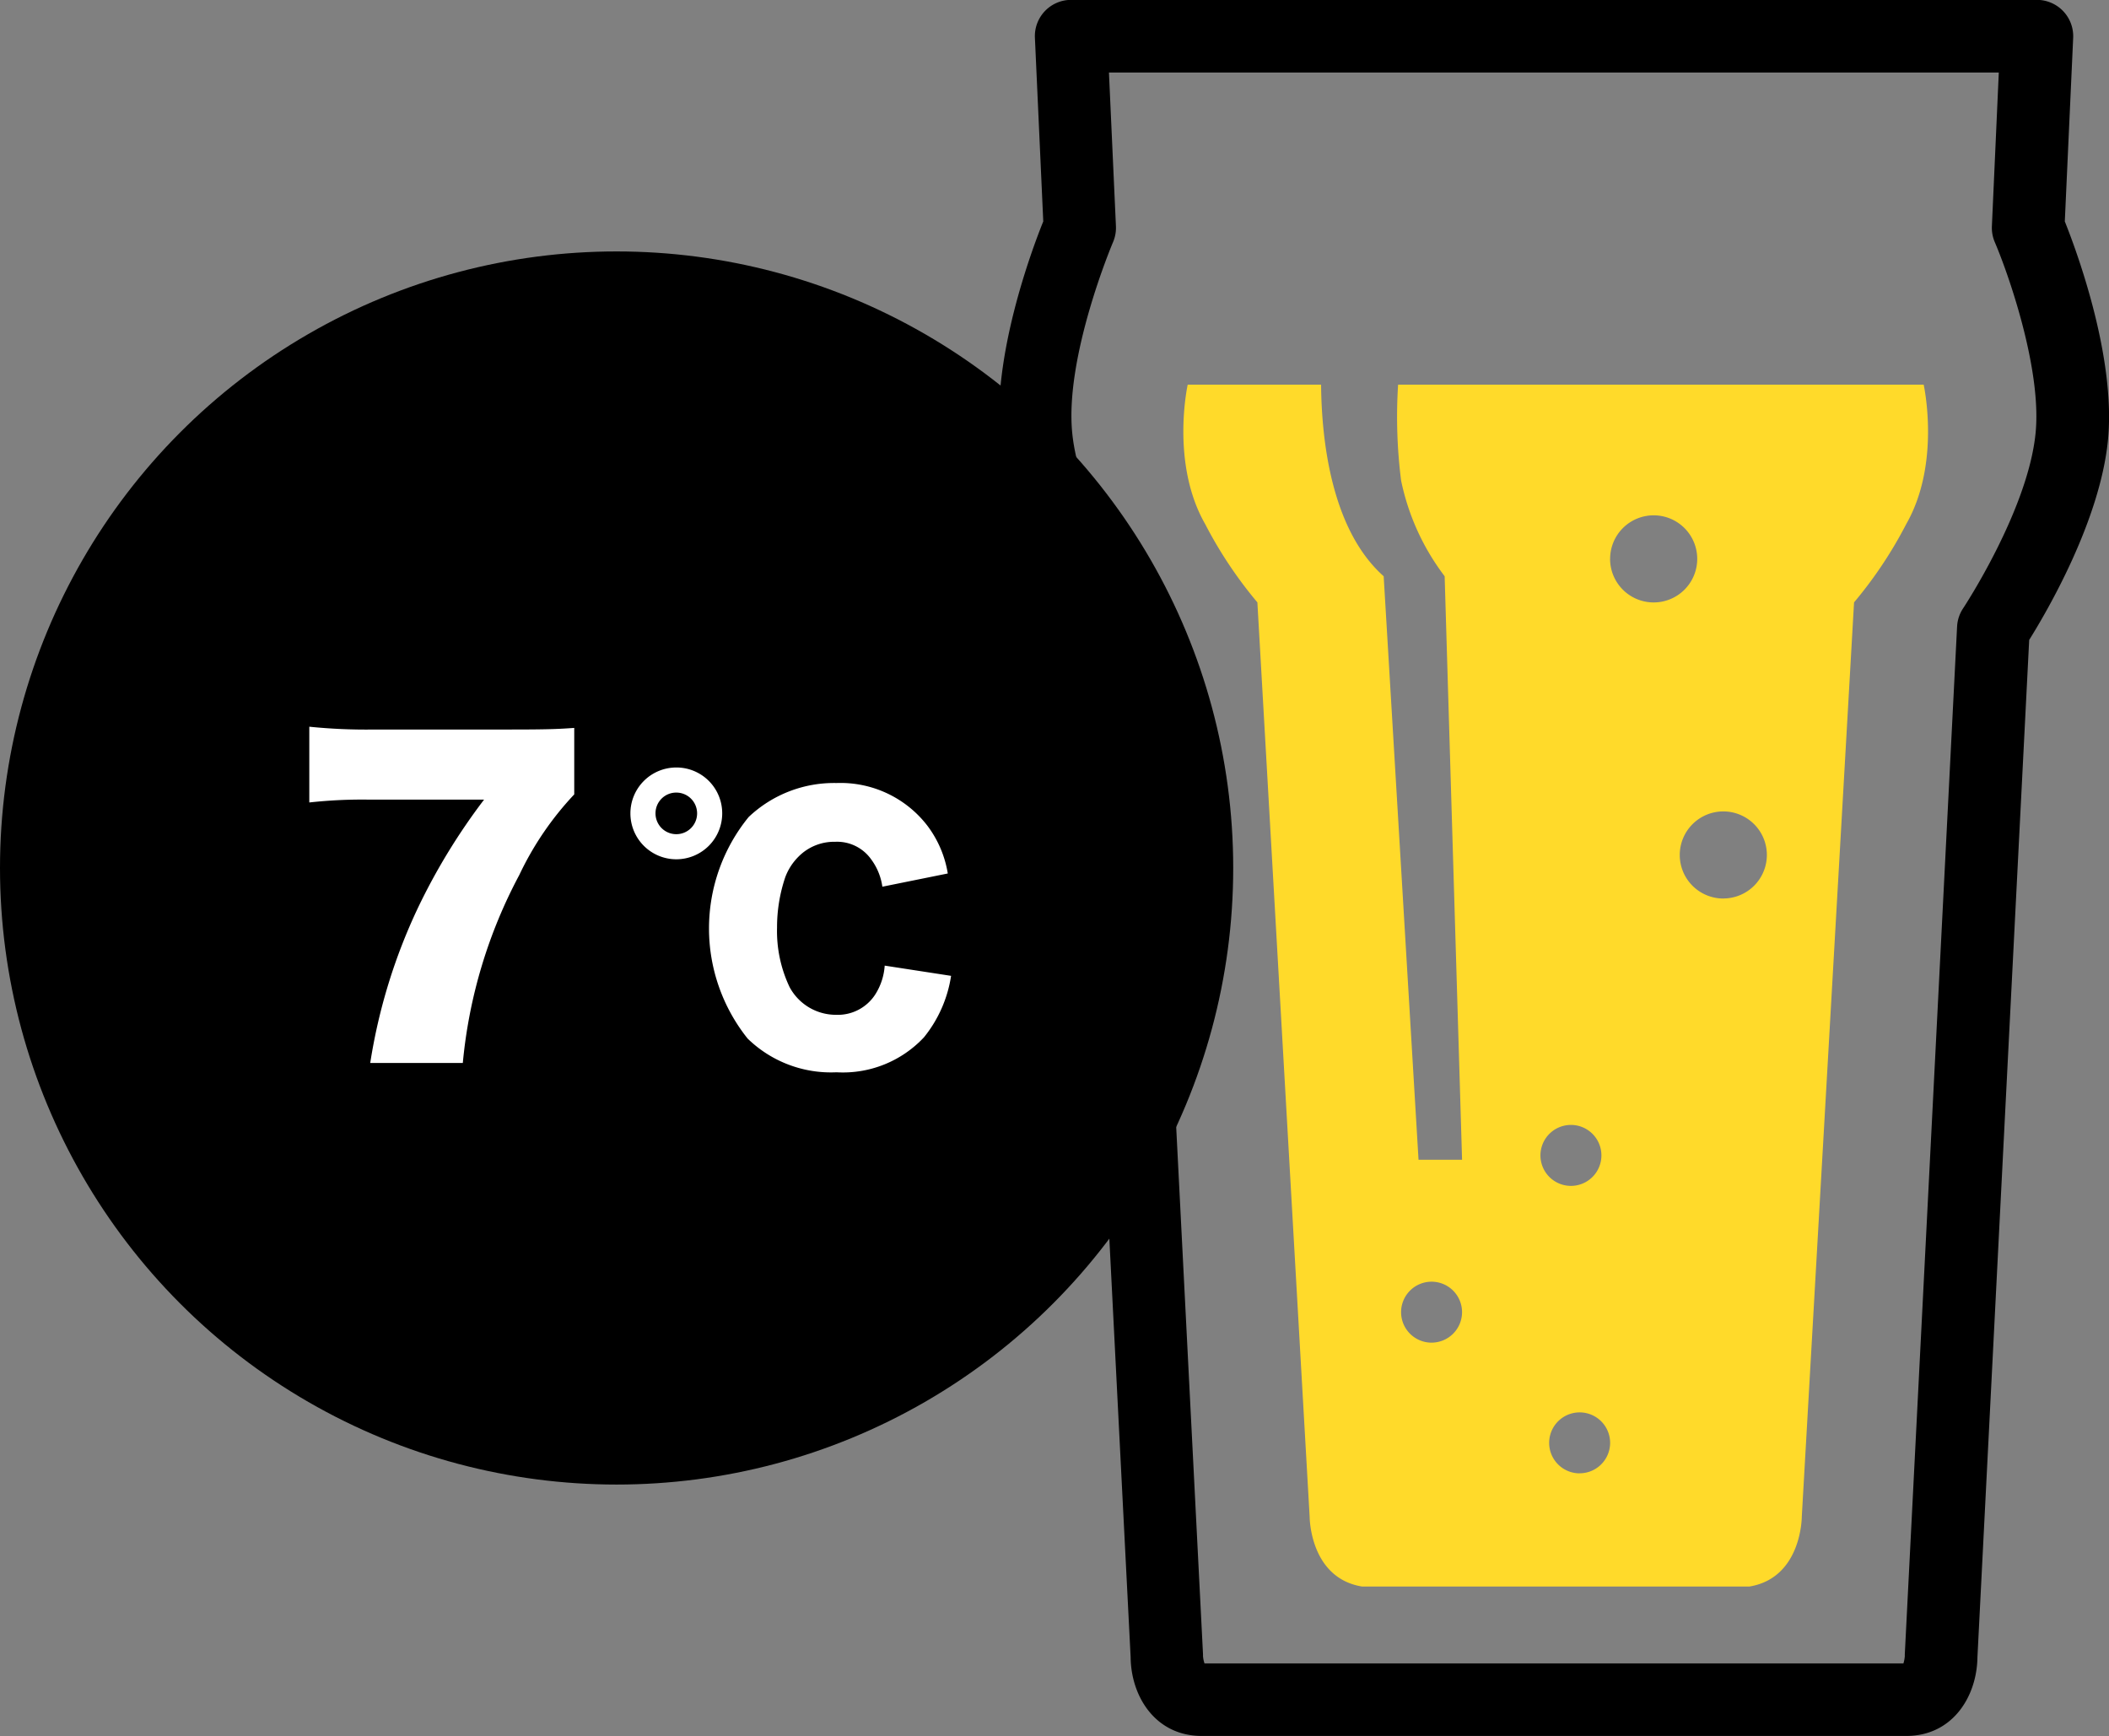
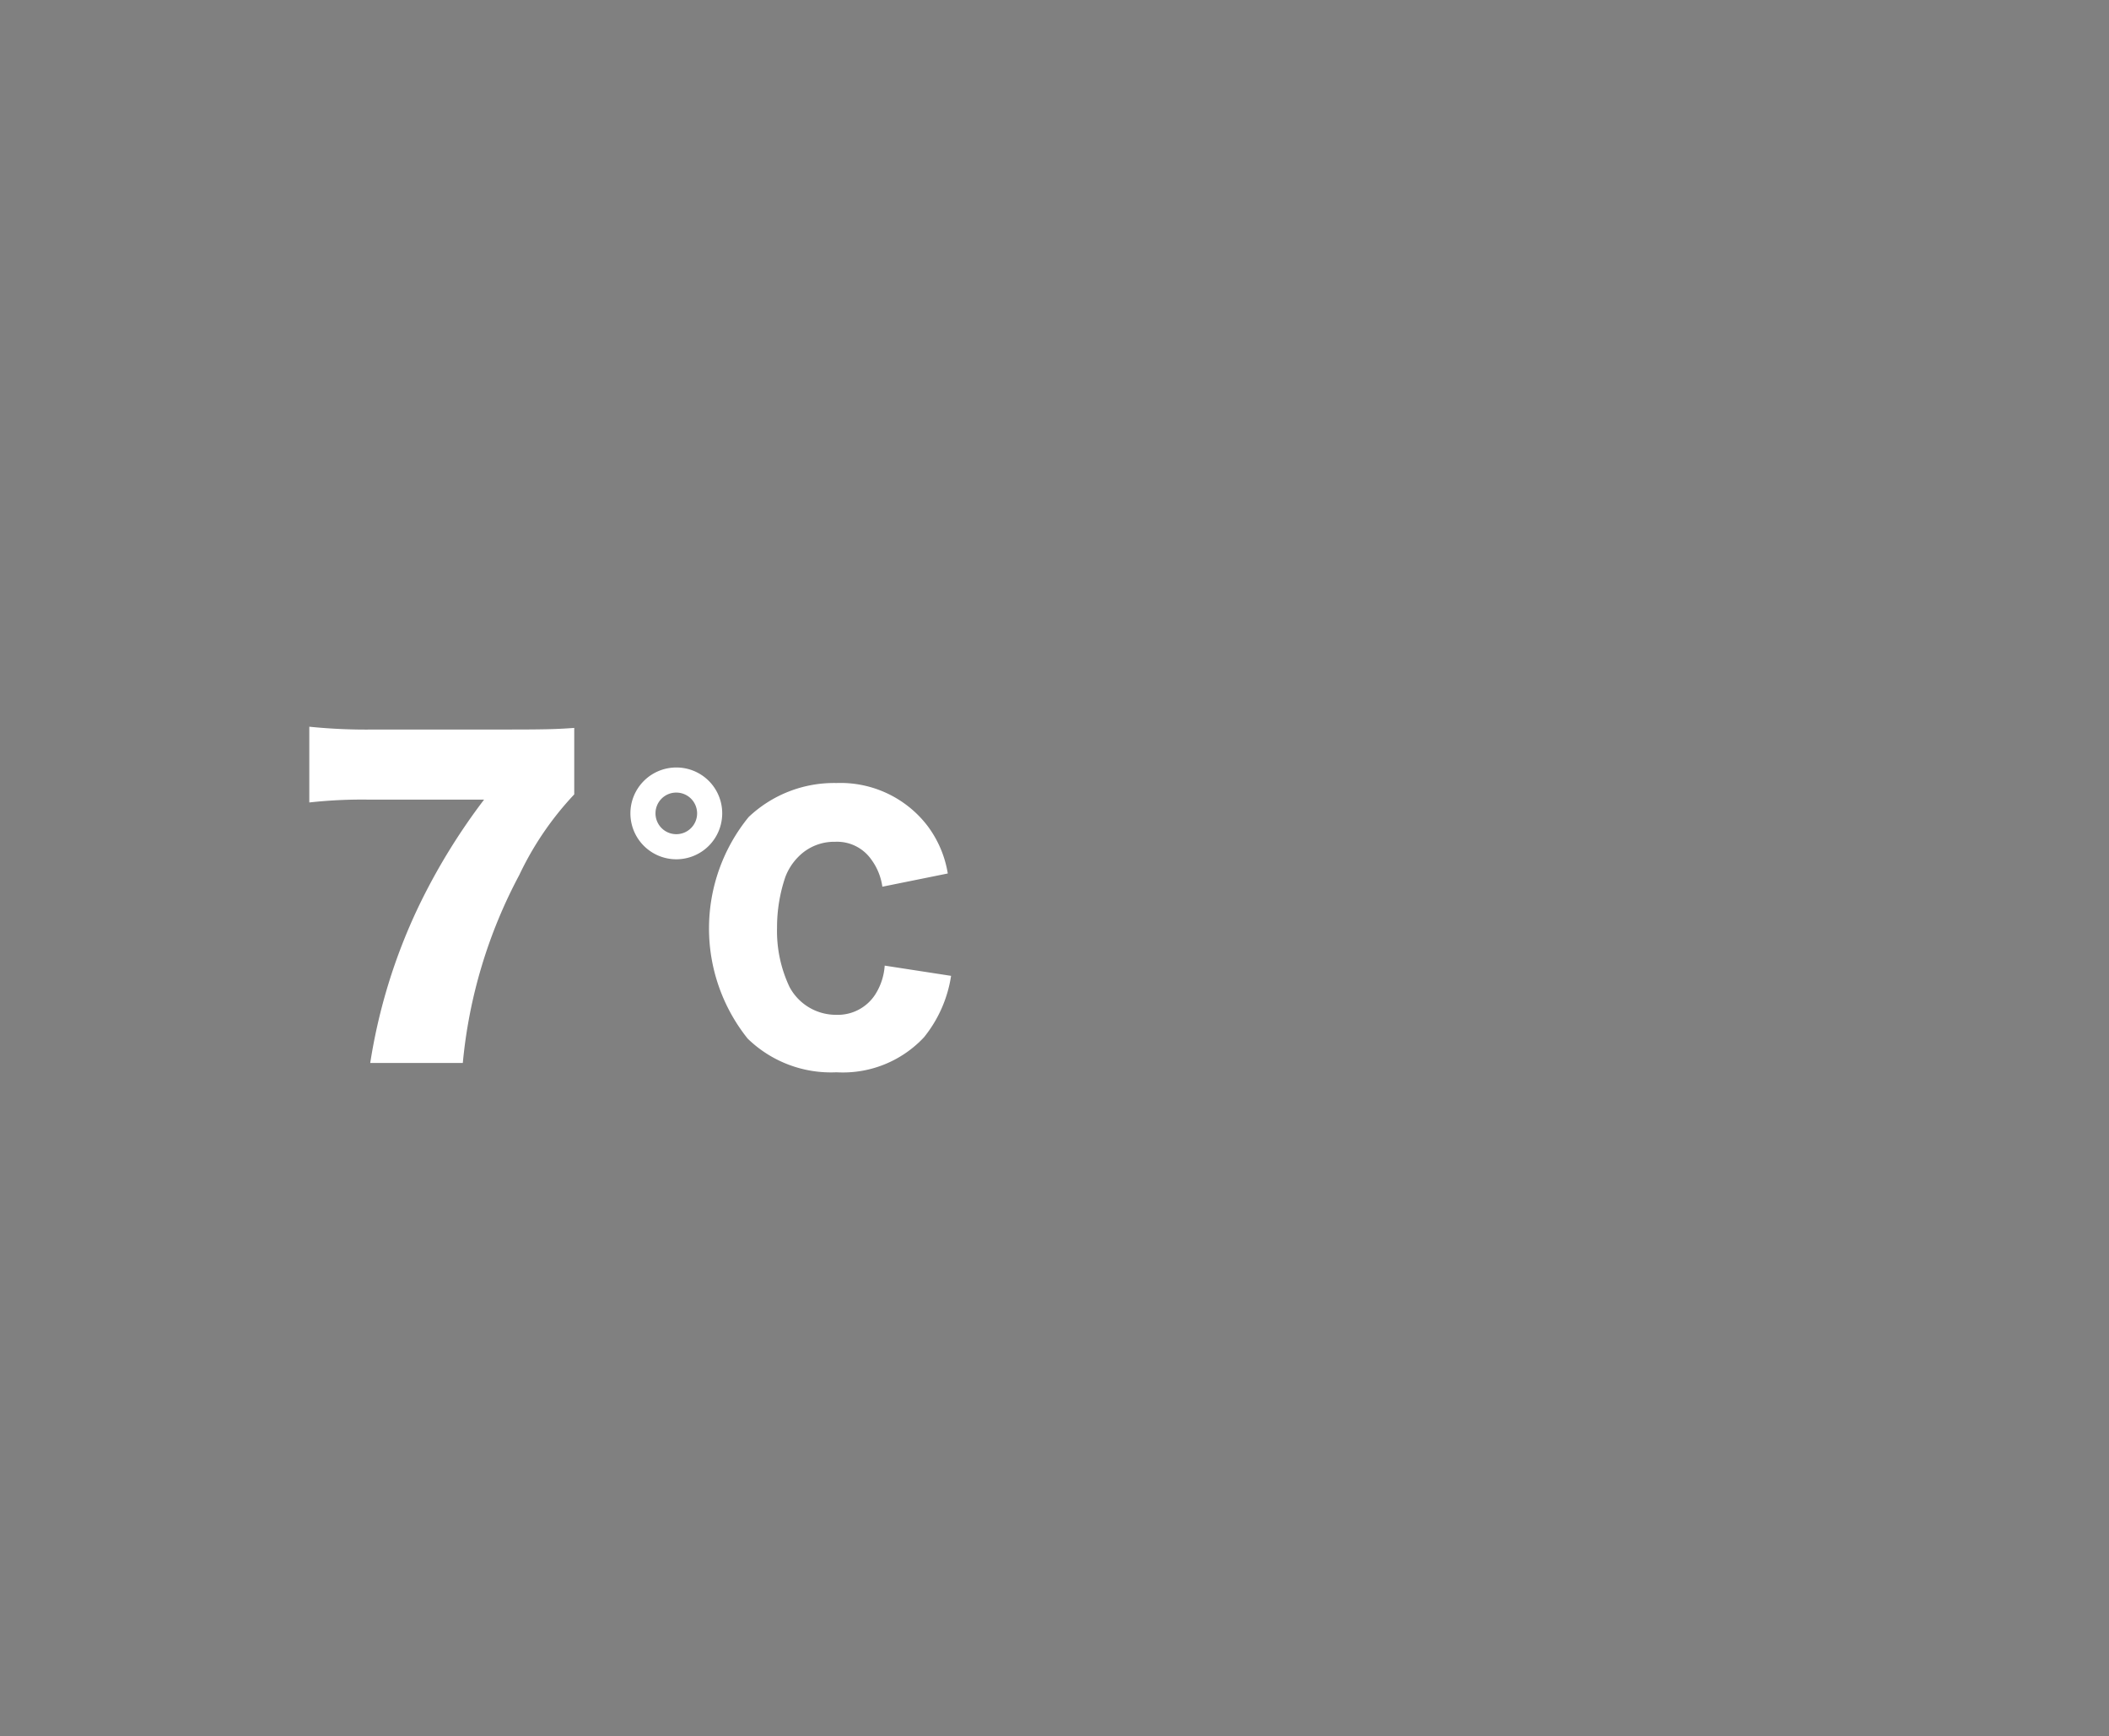
<svg xmlns="http://www.w3.org/2000/svg" width="122.263" height="100.647">
  <rect width="100%" height="100%" fill="#808080" stroke="none" />
-   <path d="M110.51 100.644H69.667c-2.683 0-4.1-2.288-4.122-4.567l-3-58.976c-1.02-1.632-4.1-6.882-4.565-11.564-.48-4.8 1.8-10.967 2.5-12.7l-.484-10.644a2.1 2.1 0 012.1-2.2h55.99a2.105 2.105 0 012.1 2.2l-.485 10.644c.693 1.73 2.977 7.893 2.5 12.7-.469 4.682-3.545 9.932-4.565 11.564l-3 58.976c-.028 2.282-1.442 4.567-4.126 4.567zm-40.68-4.207h40.516a1.9 1.9 0 00.079-.42v-.107l3.031-59.581a2.1 2.1 0 01.35-1.06c.036-.055 3.756-5.693 4.2-10.151.371-3.7-1.581-9.253-2.364-11.08a2.1 2.1 0 01-.168-.924l.4-8.909H64.288l.405 8.909a2.109 2.109 0 01-.168.924c-.028.065-2.81 6.64-2.364 11.08.371 3.715 3.158 8.587 4.2 10.151a2.1 2.1 0 01.35 1.06l3.03 59.581v.107a1.757 1.757 0 00.088.427z" fill="#000000" />
-   <path d="M111.519 22.3H81.051a29.348 29.348 0 00.173 5.554 13.74 13.74 0 002.525 5.554l1.01 33.83h-2.524l-2.021-33.83c-3.066-2.726-3.6-7.979-3.628-11.108h-7.732s-1.01 4.544 1.009 8.079a24.632 24.632 0 003.03 4.545l3.03 53.017s0 3.534 3.03 4.039h22.47c3.03-.505 3.03-4.039 3.03-4.039l3.03-53.017a24.6 24.6 0 003.028-4.545c2.019-3.535 1.008-8.079 1.008-8.079zM82.991 77.842a1.767 1.767 0 111.767-1.768 1.768 1.768 0 01-1.766 1.767zm8.079-12.623a1.767 1.767 0 11-1.767 1.767 1.767 1.767 0 011.767-1.767zm.505 20.2a1.767 1.767 0 111.767-1.767 1.767 1.767 0 01-1.766 1.764zm1.767-53.018a2.525 2.525 0 112.525 2.526 2.525 2.525 0 01-2.527-2.529zm6.563 19.692a2.525 2.525 0 112.524-2.525 2.525 2.525 0 01-2.523 2.522z" fill="#ffda2a" />
  <g transform="translate(0 14.577)">
-     <circle cx="35.746" cy="35.746" r="35.746" fill="#000000" />
    <path d="M33.29 31.479a18.06 18.06 0 00-3.184 4.67 28.807 28.807 0 00-3.276 10.9h-5.367a32.733 32.733 0 012.788-9.038 36 36 0 013.811-6.228H21.44a27.743 27.743 0 00-3.509.164v-4.392a32.471 32.471 0 003.764.163h7.854c2.137 0 2.788-.024 3.741-.093zM41.868 32.561a2.661 2.661 0 11-2.661-2.642 2.655 2.655 0 012.661 2.642zm-3.867 0a1.206 1.206 0 101.206-1.187 1.2 1.2 0 00-1.206 1.187zm13.151 4.27a3.469 3.469 0 00-.651-1.59 2.424 2.424 0 00-2.086-1.014 2.9 2.9 0 00-2.124.861 3.324 3.324 0 00-.766 1.187 9.042 9.042 0 00-.478 2.929 7.567 7.567 0 00.727 3.447 3.048 3.048 0 002.7 1.607 2.582 2.582 0 002.258-1.167 3.553 3.553 0 00.556-1.685l3.848.593a7.431 7.431 0 01-1.57 3.561 6.431 6.431 0 01-5.074 2.03 6.922 6.922 0 01-5.149-1.953 10.224 10.224 0 01.058-12.846 7.192 7.192 0 015.091-1.971 6.35 6.35 0 015.266 2.469 6.258 6.258 0 011.187 2.775z" fill="#fff" />
  </g>
</svg>